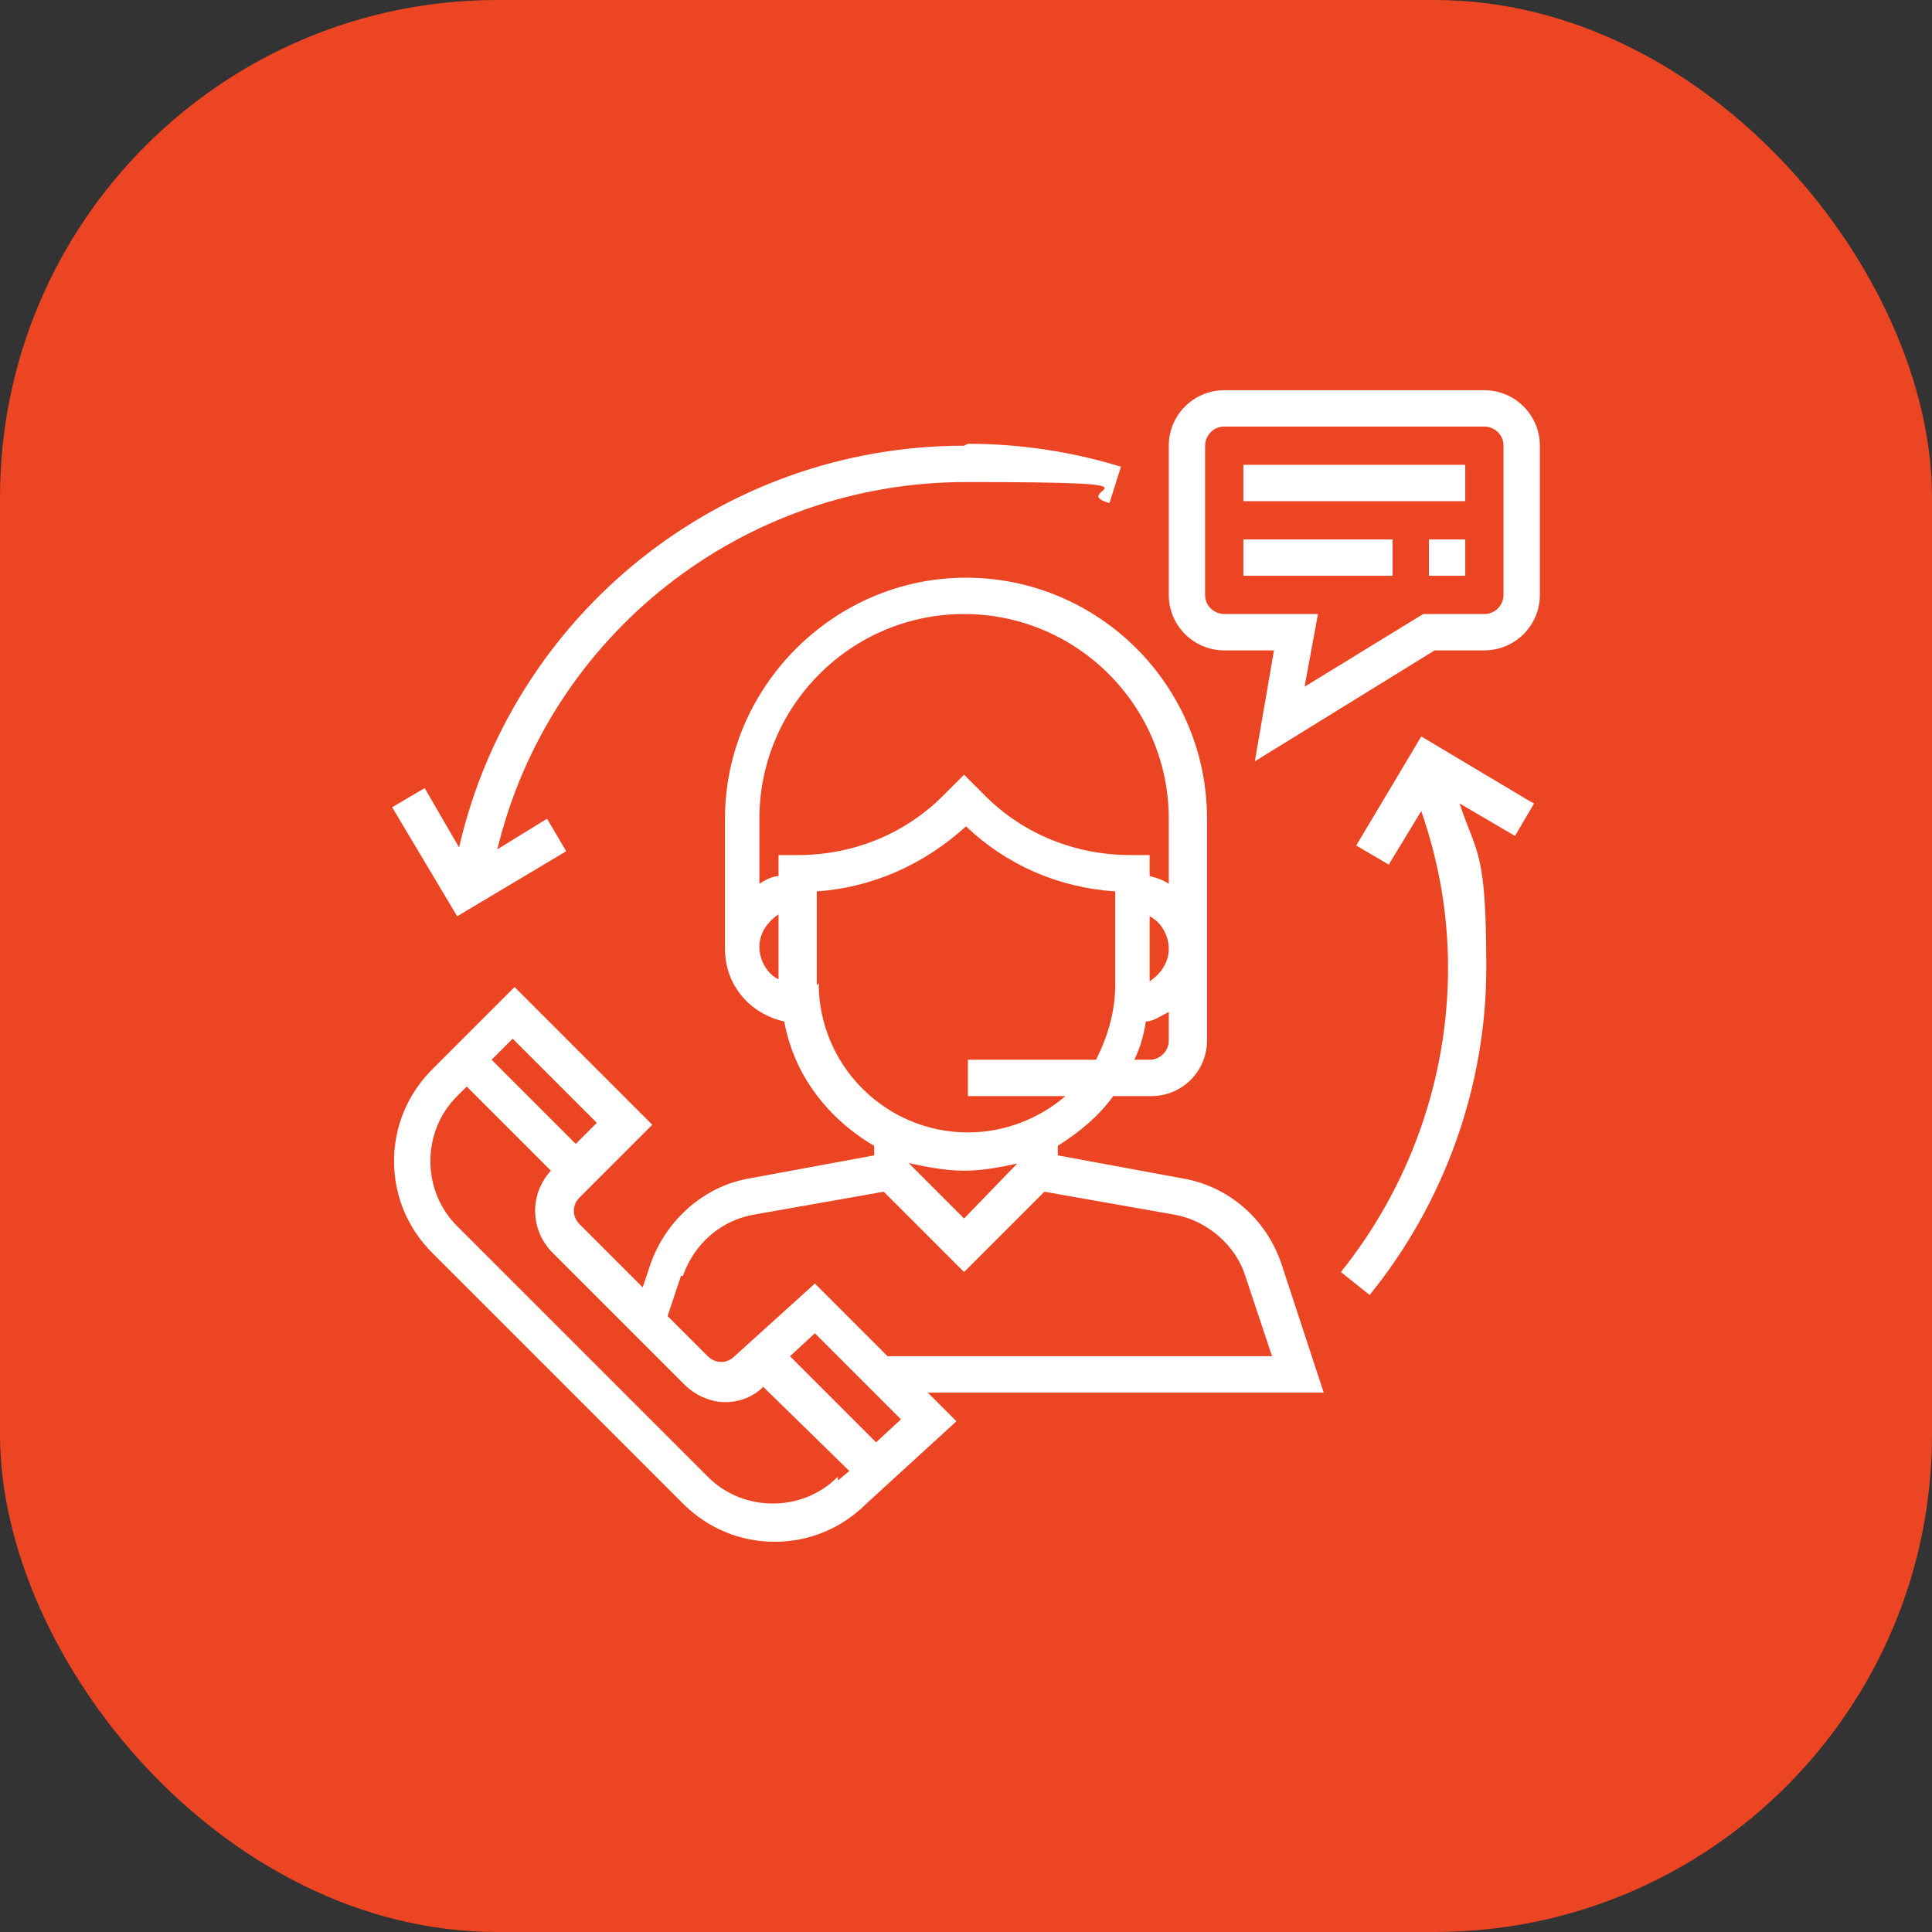
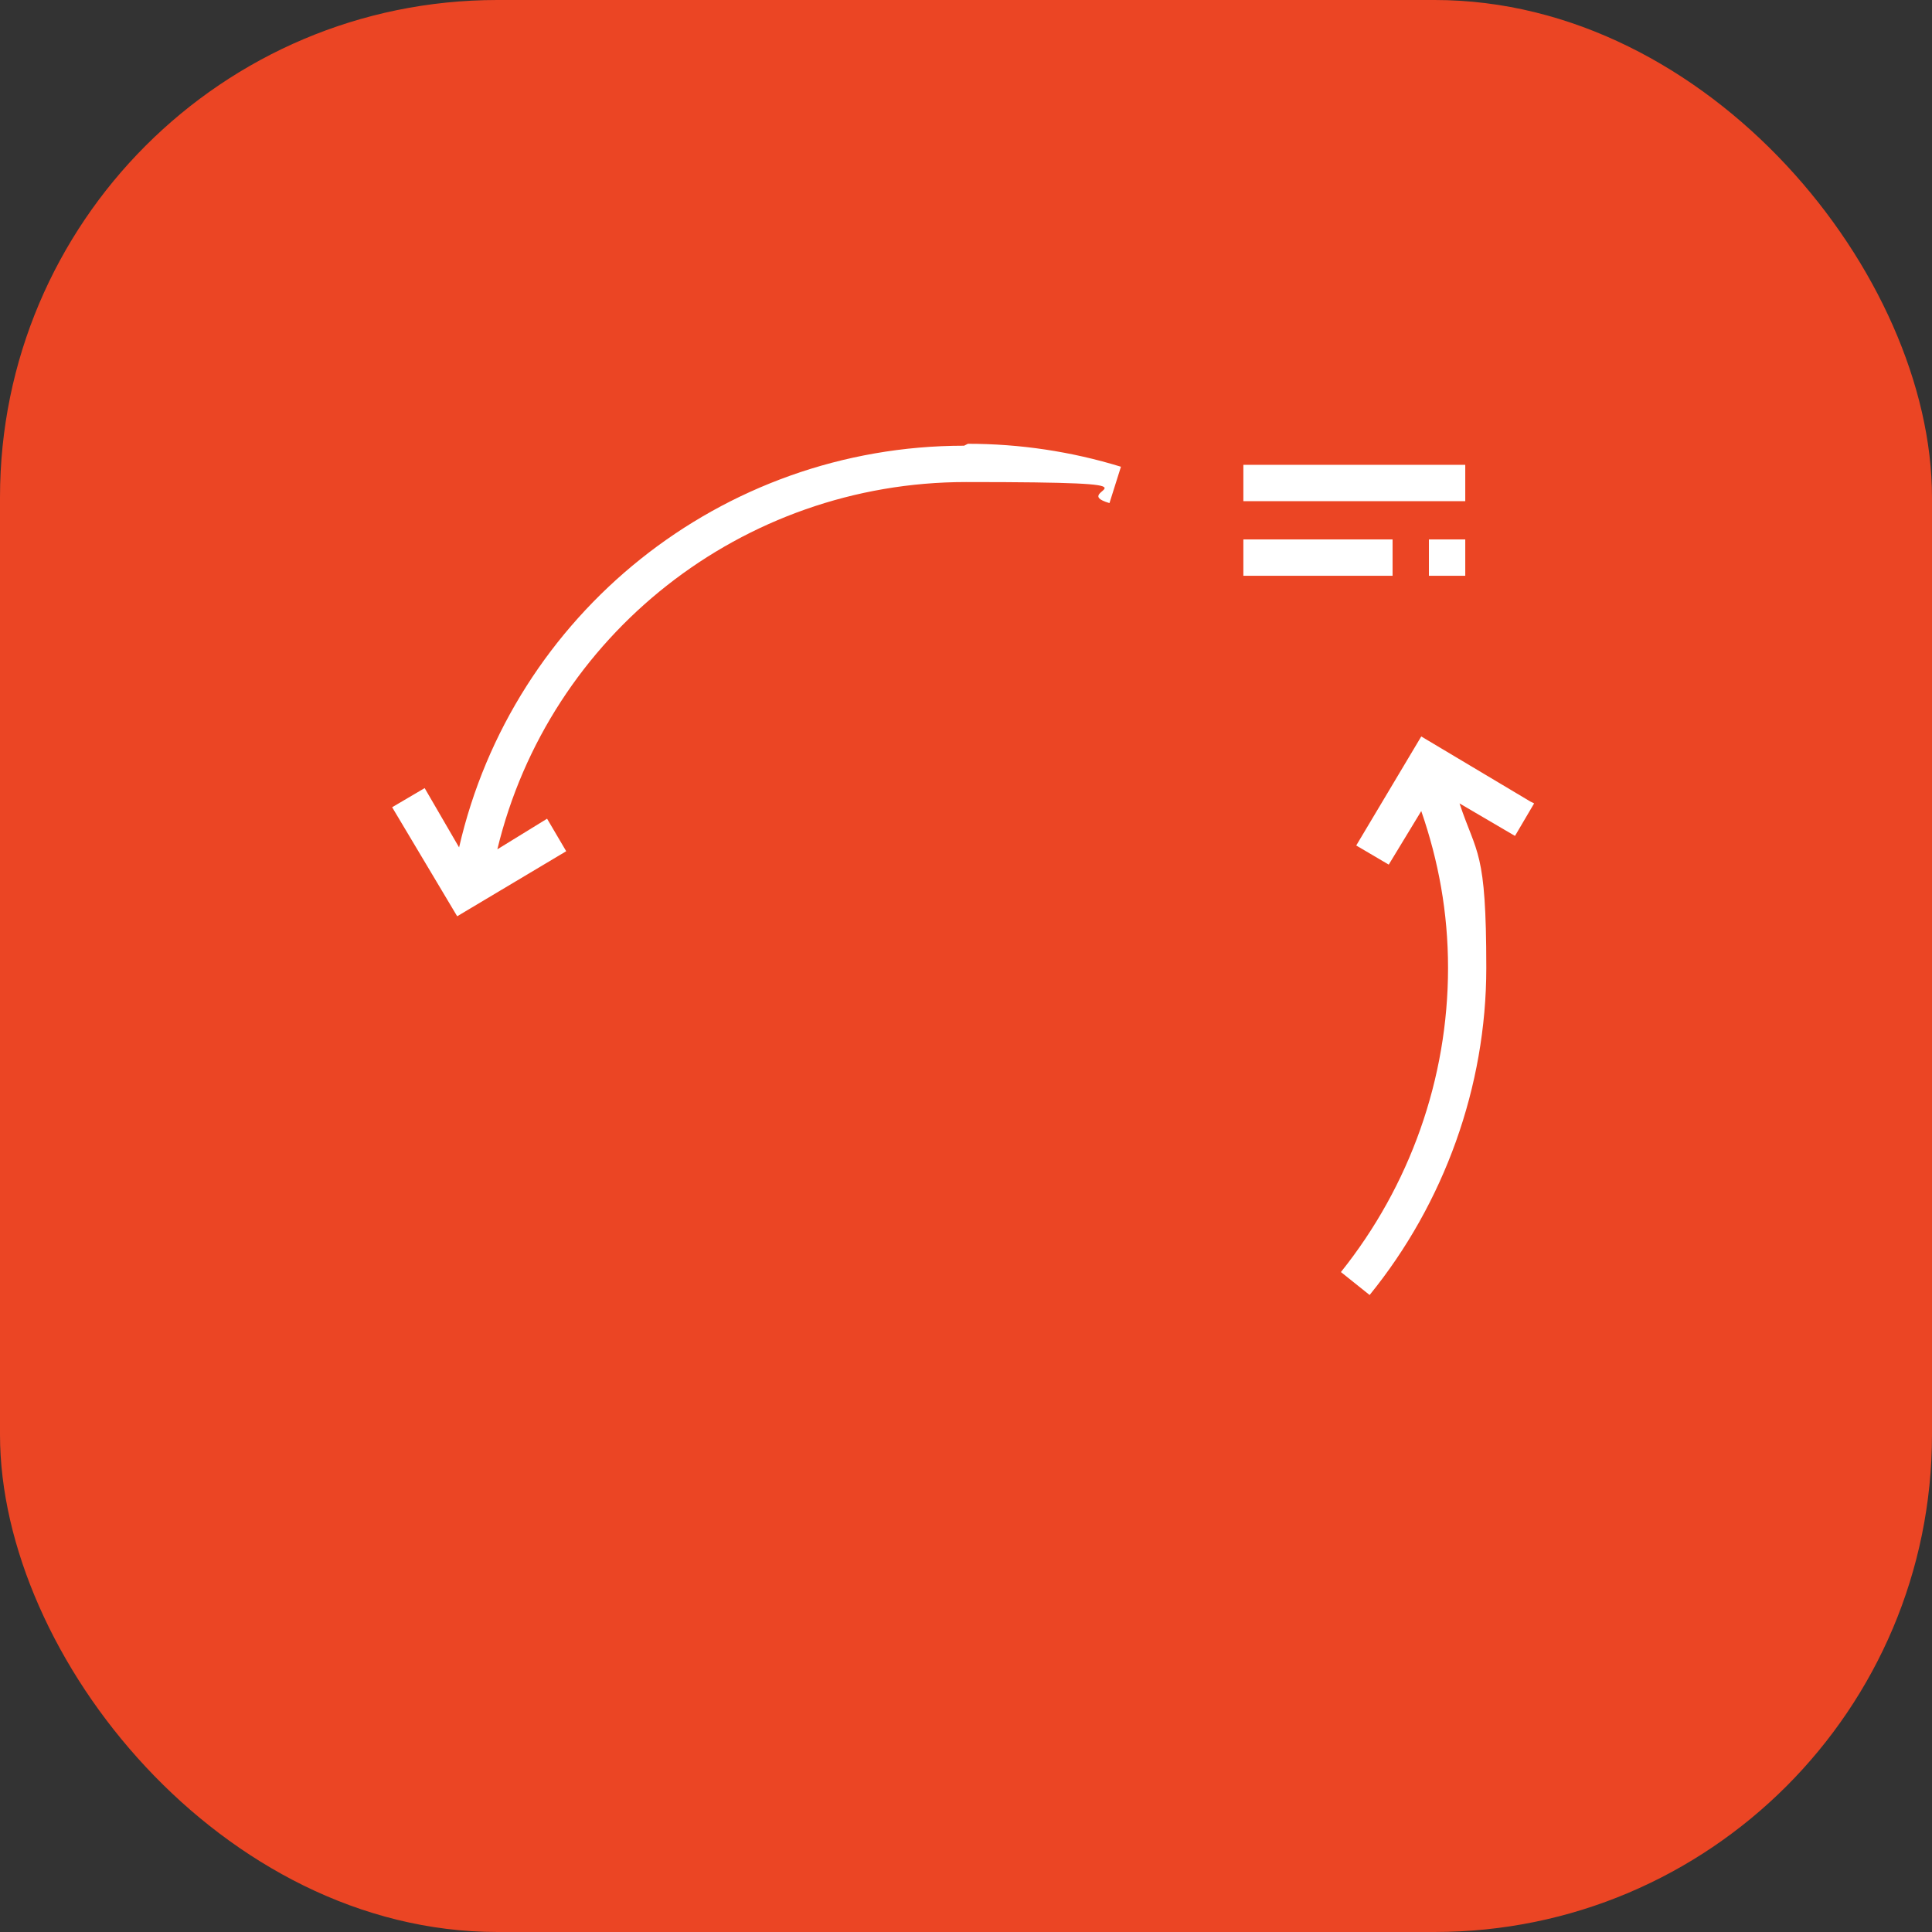
<svg xmlns="http://www.w3.org/2000/svg" id="Layer_1" version="1.1" viewBox="0 0 101 101">
  <rect x="0" y="0" width="101" height="101" fill="#333333" stroke="none" />
  <defs>
    <style>
      .st0 {
        fill: #fff;
      }

      .st1 {
        fill: #eb4524;
      }
    </style>
  </defs>
  <rect id="Rectangle_4" class="st1" y="0" width="101" height="101" rx="26" ry="26" />
  <g>
-     <path class="st0" d="M69.2,72.8l-2.2-6.7c-.8-2.4-2.8-4.1-5.2-4.5l-6.5-1.2v-.5c1.1-.7,2.1-1.5,2.9-2.6h2c1.6,0,2.9-1.3,2.9-2.9v-11.6c0-7-5.7-12.6-12.6-12.6s-12.6,5.7-12.6,12.6v6.8c0,1.9,1.3,3.4,3.1,3.8.5,2.8,2.3,5.1,4.7,6.5v.5l-6.5,1.2c-2.4.4-4.4,2.2-5.2,4.5l-.4,1.2-3.3-3.3c-.4-.4-.4-1,0-1.4l3.8-3.8-7.2-7.2-4.3,4.3c-1.3,1.3-2,3-2,4.8s.7,3.5,2,4.8l13.1,13.1c1.3,1.3,3,2,4.8,2s3.5-.7,4.8-2l4.7-4.3-1.5-1.5h20.8ZM61.1,54.4c0,.5-.4,1-1,1h-.8c.3-.6.5-1.3.6-2,.4,0,.8-.3,1.2-.5v1.5ZM60.1,51.2v-3.3c.6.3,1,1,1,1.7s-.4,1.3-1,1.7ZM40.7,51.2c-.6-.3-1-1-1-1.7s.4-1.3,1-1.7v3.3ZM40.7,44.7v1.1c-.3,0-.7.2-1,.4v-3.4c0-5.9,4.8-10.7,10.7-10.7s10.7,4.8,10.7,10.7v3.4c-.3-.2-.6-.3-1-.4v-1.1h-1c-2.9,0-5.6-1.1-7.6-3.1l-1.1-1.1-1.1,1.1c-2,2-4.7,3.1-7.6,3.1h-1ZM42.7,51.5v-4.9c2.9-.2,5.6-1.4,7.8-3.4,2.1,2,4.8,3.2,7.8,3.4v4.9c0,1.4-.4,2.7-1,3.9h-6.7v1.9h5.1c-1.4,1.2-3.2,1.9-5.1,1.9-4.3,0-7.8-3.5-7.8-7.8ZM53.3,60.7h0s-2.9,3-2.9,3l-2.9-2.9h0c.9.2,1.9.4,2.9.4s2-.2,2.9-.4ZM35.7,66.7c.6-1.7,2-2.9,3.7-3.2l6.8-1.2,4.2,4.2,4.2-4.2,6.8,1.2c1.7.3,3.2,1.6,3.7,3.2l1.4,4.2h-20.1l-3.8-3.8-4.2,3.8c-.4.4-1,.4-1.4,0l-2.1-2.1.7-2.1ZM26.8,54.3l4.4,4.4-1.1,1.1-4.4-4.4,1.1-1.1ZM43.8,77.2c-.9.9-2.1,1.4-3.4,1.4s-2.5-.5-3.4-1.4l-13.1-13.1c-.9-.9-1.4-2.1-1.4-3.4s.5-2.5,1.4-3.4l.5-.5,4.4,4.4h0c-1.1,1.2-1.1,3,0,4.2l7,7c.5.5,1.3.9,2.1.9s1.5-.3,2-.8h0c0,0,4.5,4.4,4.5,4.4l-.6.5ZM45.8,75.4l-4.5-4.5,1.3-1.2,4.5,4.5-1.3,1.2Z" />
-     <path class="st0" d="M77.6,20.4h-13.6c-1.6,0-2.9,1.3-2.9,2.9v7.8c0,1.6,1.3,2.9,2.9,2.9h2.6l-1,5.8,9.4-5.8h2.6c1.6,0,2.9-1.3,2.9-2.9v-7.8c0-1.6-1.3-2.9-2.9-2.9ZM78.6,31.1c0,.5-.4,1-1,1h-3.2l-6.2,3.8.7-3.8h-4.9c-.5,0-1-.4-1-1v-7.8c0-.5.4-1,1-1h13.6c.5,0,1,.4,1,1v7.8Z" />
    <rect class="st0" x="65" y="24.3" width="11.6" height="1.9" />
    <rect class="st0" x="65" y="28.2" width="7.8" height="1.9" />
    <rect class="st0" x="74.7" y="28.2" width="1.9" height="1.9" />
    <path class="st0" d="M50.4,23.3c-12.7,0-23.6,8.8-26.4,21l-1.8-3.1-1.7,1,3.4,5.7,5.7-3.4-1-1.7-2.6,1.6c2.7-11.2,12.8-19.2,24.5-19.2s5.1.4,7.5,1.1l.6-1.9c-2.6-.8-5.3-1.2-8-1.2Z" />
    <path class="st0" d="M80,41.9l-5.7-3.4-3.4,5.7,1.7,1,1.7-2.8c.9,2.6,1.4,5.3,1.4,8.2,0,5.8-2,11.4-5.6,15.9l1.5,1.2c3.9-4.8,6.1-10.9,6.1-17.1s-.5-5.9-1.4-8.6l2.9,1.7,1-1.7Z" />
  </g>
</svg>